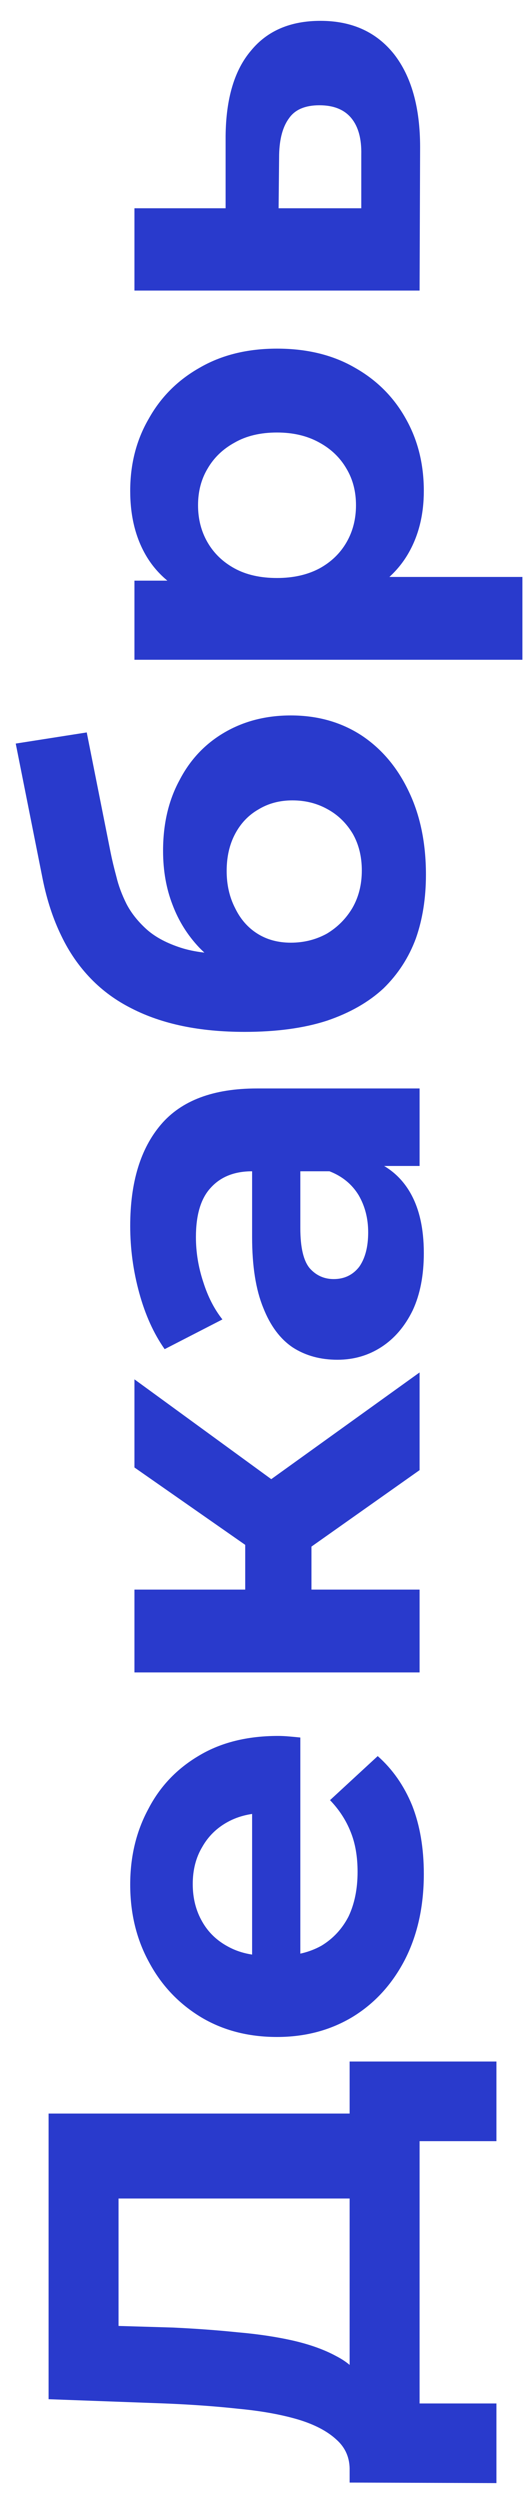
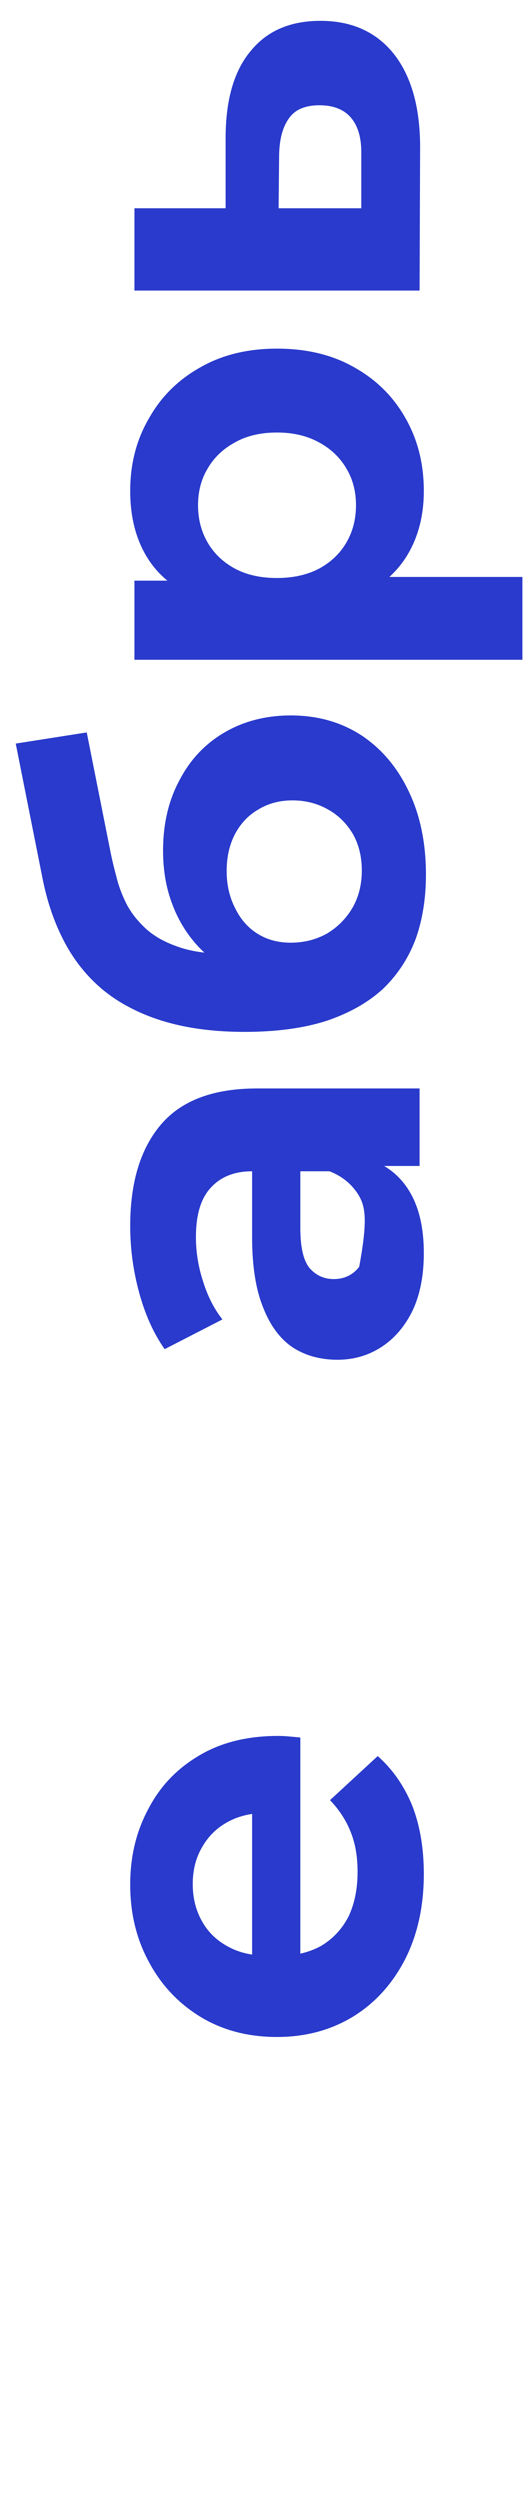
<svg xmlns="http://www.w3.org/2000/svg" width="24" height="113" viewBox="0 0 24 113" fill="none">
-   <path d="M16.36 107.534L15.832 111.686C15.848 111.11 15.648 110.638 15.232 110.27C14.816 109.886 14.232 109.582 13.48 109.358C12.712 109.134 11.816 108.974 10.792 108.878C9.768 108.766 8.656 108.686 7.456 108.638L2.2 108.446V95.534H17.272V99.374H5.368V105.134L7.816 105.206C8.856 105.254 9.84 105.326 10.768 105.422C11.696 105.502 12.544 105.63 13.312 105.806C14.064 105.982 14.704 106.214 15.232 106.502C15.76 106.774 16.136 107.118 16.36 107.534ZM22.48 112.238L15.832 112.214V93.182H22.48V96.782H19V108.638H22.48V112.238Z" fill="#293ACC" />
  <path d="M19.192 84.704C19.192 86.177 18.904 87.472 18.328 88.593C17.752 89.697 16.968 90.552 15.976 91.16C14.968 91.769 13.824 92.073 12.544 92.073C11.248 92.073 10.104 91.776 9.112 91.184C8.104 90.576 7.32 89.752 6.76 88.713C6.184 87.672 5.896 86.496 5.896 85.184C5.896 83.921 6.168 82.784 6.712 81.776C7.24 80.752 8.008 79.945 9.016 79.353C10.008 78.76 11.2 78.465 12.592 78.465C12.736 78.465 12.904 78.472 13.096 78.489C13.272 78.504 13.44 78.52 13.6 78.537V89.025H11.416V80.504L12.064 81.945C11.392 81.945 10.808 82.081 10.312 82.353C9.816 82.624 9.432 83.001 9.16 83.481C8.872 83.96 8.728 84.52 8.728 85.16C8.728 85.8 8.872 86.368 9.16 86.865C9.432 87.344 9.824 87.721 10.336 87.993C10.832 88.264 11.424 88.4 12.112 88.4H12.688C13.392 88.4 14.016 88.249 14.56 87.945C15.088 87.624 15.496 87.184 15.784 86.624C16.056 86.049 16.192 85.376 16.192 84.609C16.192 83.921 16.088 83.32 15.88 82.808C15.672 82.281 15.36 81.8 14.944 81.368L17.104 79.376C17.776 79.969 18.296 80.713 18.664 81.609C19.016 82.504 19.192 83.537 19.192 84.704Z" fill="#293ACC" />
-   <path d="M19 66.451L12.88 70.771L11.08 67.723L19 62.035V66.451ZM19 75.595H6.088V71.851H19V75.595ZM14.104 72.955H11.104V68.443H14.104V72.955ZM12.976 67.363L12.592 70.867L6.088 66.331V62.347L12.976 67.363Z" fill="#293ACC" />
-   <path d="M19 52.703H16.48L15.928 52.943H11.416C10.616 52.943 9.992 53.191 9.544 53.687C9.096 54.166 8.872 54.91 8.872 55.919C8.872 56.606 8.984 57.286 9.208 57.959C9.416 58.614 9.704 59.175 10.072 59.639L7.456 60.983C6.96 60.279 6.576 59.431 6.304 58.438C6.032 57.447 5.896 56.438 5.896 55.414C5.896 53.447 6.36 51.919 7.288 50.831C8.216 49.742 9.664 49.199 11.632 49.199H19V52.703ZM19.192 56.639C19.192 57.647 19.024 58.511 18.688 59.23C18.336 59.95 17.864 60.502 17.272 60.886C16.68 61.27 16.016 61.462 15.28 61.462C14.512 61.462 13.84 61.279 13.264 60.91C12.688 60.526 12.24 59.926 11.92 59.111C11.584 58.294 11.416 57.23 11.416 55.919V52.486H13.6V55.511C13.6 56.391 13.744 56.998 14.032 57.334C14.32 57.654 14.68 57.815 15.112 57.815C15.592 57.815 15.976 57.63 16.264 57.263C16.536 56.879 16.672 56.358 16.672 55.703C16.672 55.078 16.528 54.519 16.24 54.023C15.936 53.526 15.496 53.166 14.92 52.943L16.648 52.367C17.48 52.639 18.112 53.135 18.544 53.855C18.976 54.575 19.192 55.502 19.192 56.639Z" fill="#293ACC" />
+   <path d="M19 52.703H16.48L15.928 52.943H11.416C10.616 52.943 9.992 53.191 9.544 53.687C9.096 54.166 8.872 54.91 8.872 55.919C8.872 56.606 8.984 57.286 9.208 57.959C9.416 58.614 9.704 59.175 10.072 59.639L7.456 60.983C6.96 60.279 6.576 59.431 6.304 58.438C6.032 57.447 5.896 56.438 5.896 55.414C5.896 53.447 6.36 51.919 7.288 50.831C8.216 49.742 9.664 49.199 11.632 49.199H19V52.703ZM19.192 56.639C19.192 57.647 19.024 58.511 18.688 59.23C18.336 59.95 17.864 60.502 17.272 60.886C16.68 61.27 16.016 61.462 15.28 61.462C14.512 61.462 13.84 61.279 13.264 60.91C12.688 60.526 12.24 59.926 11.92 59.111C11.584 58.294 11.416 57.23 11.416 55.919V52.486H13.6V55.511C13.6 56.391 13.744 56.998 14.032 57.334C14.32 57.654 14.68 57.815 15.112 57.815C15.592 57.815 15.976 57.63 16.264 57.263C16.672 55.078 16.528 54.519 16.24 54.023C15.936 53.526 15.496 53.166 14.92 52.943L16.648 52.367C17.48 52.639 18.112 53.135 18.544 53.855C18.976 54.575 19.192 55.502 19.192 56.639Z" fill="#293ACC" />
  <path d="M19.288 39.538C19.288 40.594 19.136 41.554 18.832 42.418C18.512 43.282 18.024 44.034 17.368 44.674C16.696 45.298 15.84 45.786 14.8 46.138C13.76 46.474 12.52 46.642 11.08 46.642C10.056 46.642 9.12 46.554 8.272 46.378C7.424 46.202 6.656 45.938 5.968 45.586C5.264 45.234 4.648 44.786 4.12 44.242C3.576 43.682 3.128 43.034 2.776 42.298C2.408 41.546 2.128 40.698 1.936 39.754L0.712 33.61L3.928 33.106L5.008 38.53C5.072 38.85 5.16 39.218 5.272 39.634C5.368 40.034 5.52 40.442 5.728 40.858C5.936 41.258 6.232 41.634 6.616 41.986C6.984 42.322 7.472 42.594 8.08 42.802C8.672 43.01 9.408 43.114 10.288 43.114C10.56 43.114 10.768 43.106 10.912 43.09C11.056 43.058 11.208 43.034 11.368 43.018C11.528 42.986 11.776 42.97 12.112 42.97L10.936 44.17C10.184 43.818 9.544 43.37 9.016 42.826C8.488 42.266 8.088 41.626 7.816 40.906C7.528 40.17 7.384 39.354 7.384 38.458C7.384 37.242 7.632 36.178 8.128 35.266C8.608 34.338 9.288 33.618 10.168 33.106C11.048 32.594 12.048 32.338 13.168 32.338C14.384 32.338 15.456 32.642 16.384 33.25C17.296 33.858 18.008 34.706 18.52 35.794C19.032 36.866 19.288 38.114 19.288 39.538ZM16.384 39.346C16.384 38.722 16.248 38.17 15.976 37.69C15.688 37.21 15.312 36.842 14.848 36.586C14.368 36.314 13.832 36.178 13.24 36.178C12.664 36.178 12.152 36.314 11.704 36.586C11.256 36.842 10.904 37.21 10.648 37.69C10.392 38.17 10.264 38.73 10.264 39.37C10.264 39.994 10.392 40.554 10.648 41.05C10.888 41.546 11.224 41.93 11.656 42.202C12.088 42.474 12.592 42.61 13.168 42.61C13.76 42.61 14.304 42.474 14.8 42.202C15.28 41.914 15.664 41.53 15.952 41.05C16.24 40.554 16.384 39.986 16.384 39.346Z" fill="#293ACC" />
  <path d="M19.192 22.19C19.192 23.278 18.952 24.23 18.472 25.046C17.992 25.862 17.264 26.502 16.288 26.966C15.296 27.414 14.048 27.638 12.544 27.638C11.024 27.638 9.776 27.422 8.8 26.99C7.824 26.558 7.096 25.934 6.616 25.118C6.136 24.302 5.896 23.326 5.896 22.19C5.896 20.974 6.176 19.886 6.736 18.926C7.28 17.95 8.048 17.182 9.04 16.622C10.032 16.046 11.2 15.758 12.544 15.758C13.904 15.758 15.08 16.046 16.072 16.622C17.064 17.182 17.832 17.95 18.376 18.926C18.92 19.886 19.192 20.974 19.192 22.19ZM23.656 29.822H6.088V26.246H8.728L12.568 26.318L16.384 26.078H23.656V29.822ZM16.12 22.838C16.12 22.214 15.976 21.662 15.688 21.182C15.4 20.686 14.992 20.294 14.464 20.006C13.92 19.702 13.28 19.55 12.544 19.55C11.792 19.55 11.152 19.702 10.624 20.006C10.096 20.294 9.688 20.686 9.4 21.182C9.112 21.662 8.968 22.214 8.968 22.838C8.968 23.462 9.112 24.022 9.4 24.518C9.688 25.014 10.096 25.406 10.624 25.694C11.152 25.982 11.792 26.126 12.544 26.126C13.28 26.126 13.92 25.982 14.464 25.694C14.992 25.406 15.4 25.014 15.688 24.518C15.976 24.022 16.12 23.462 16.12 22.838Z" fill="#293ACC" />
  <path d="M19.024 6.654L19 13.134H6.088V9.414H10.216V6.15C10.232 4.454 10.616 3.166 11.368 2.286C12.104 1.39 13.152 0.942 14.512 0.942C15.936 0.942 17.048 1.446 17.848 2.454C18.632 3.462 19.024 4.862 19.024 6.654ZM16.36 6.99C16.376 6.27 16.224 5.718 15.904 5.334C15.584 4.95 15.104 4.758 14.464 4.758C13.824 4.758 13.368 4.95 13.096 5.334C12.808 5.718 12.656 6.27 12.64 6.99L12.616 9.414H16.36V6.99Z" fill="#293ACC" />
</svg>